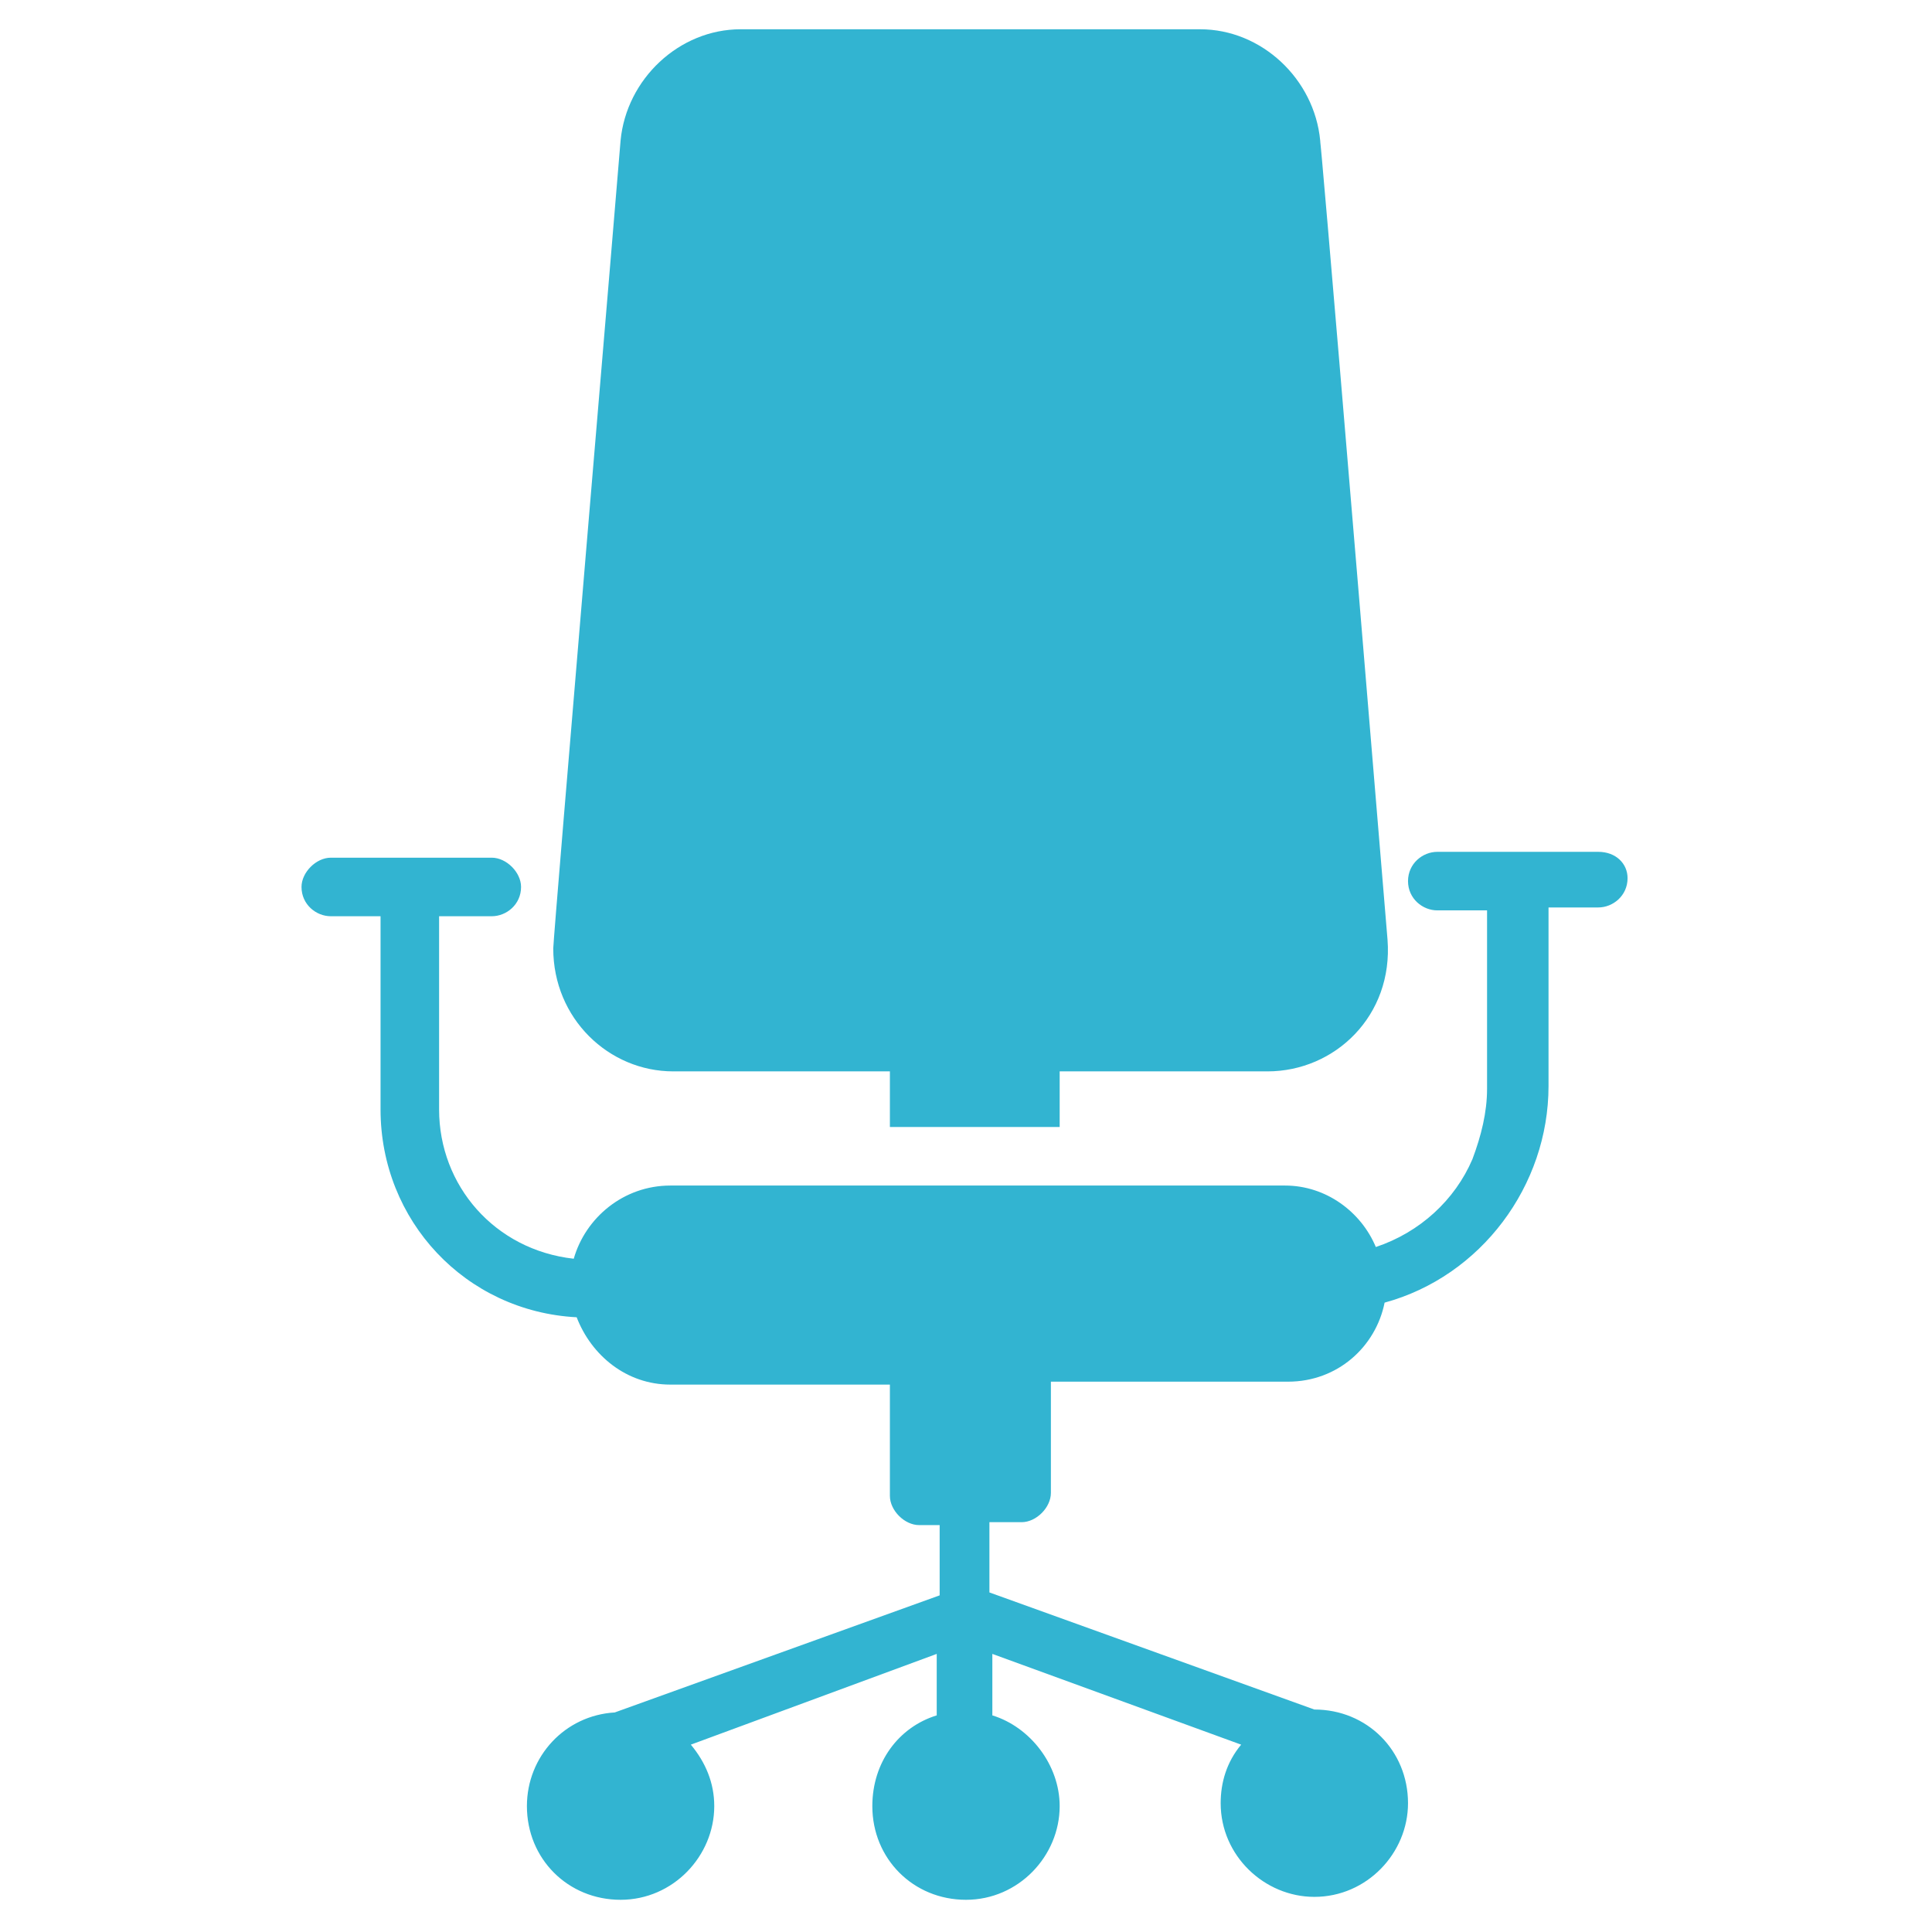
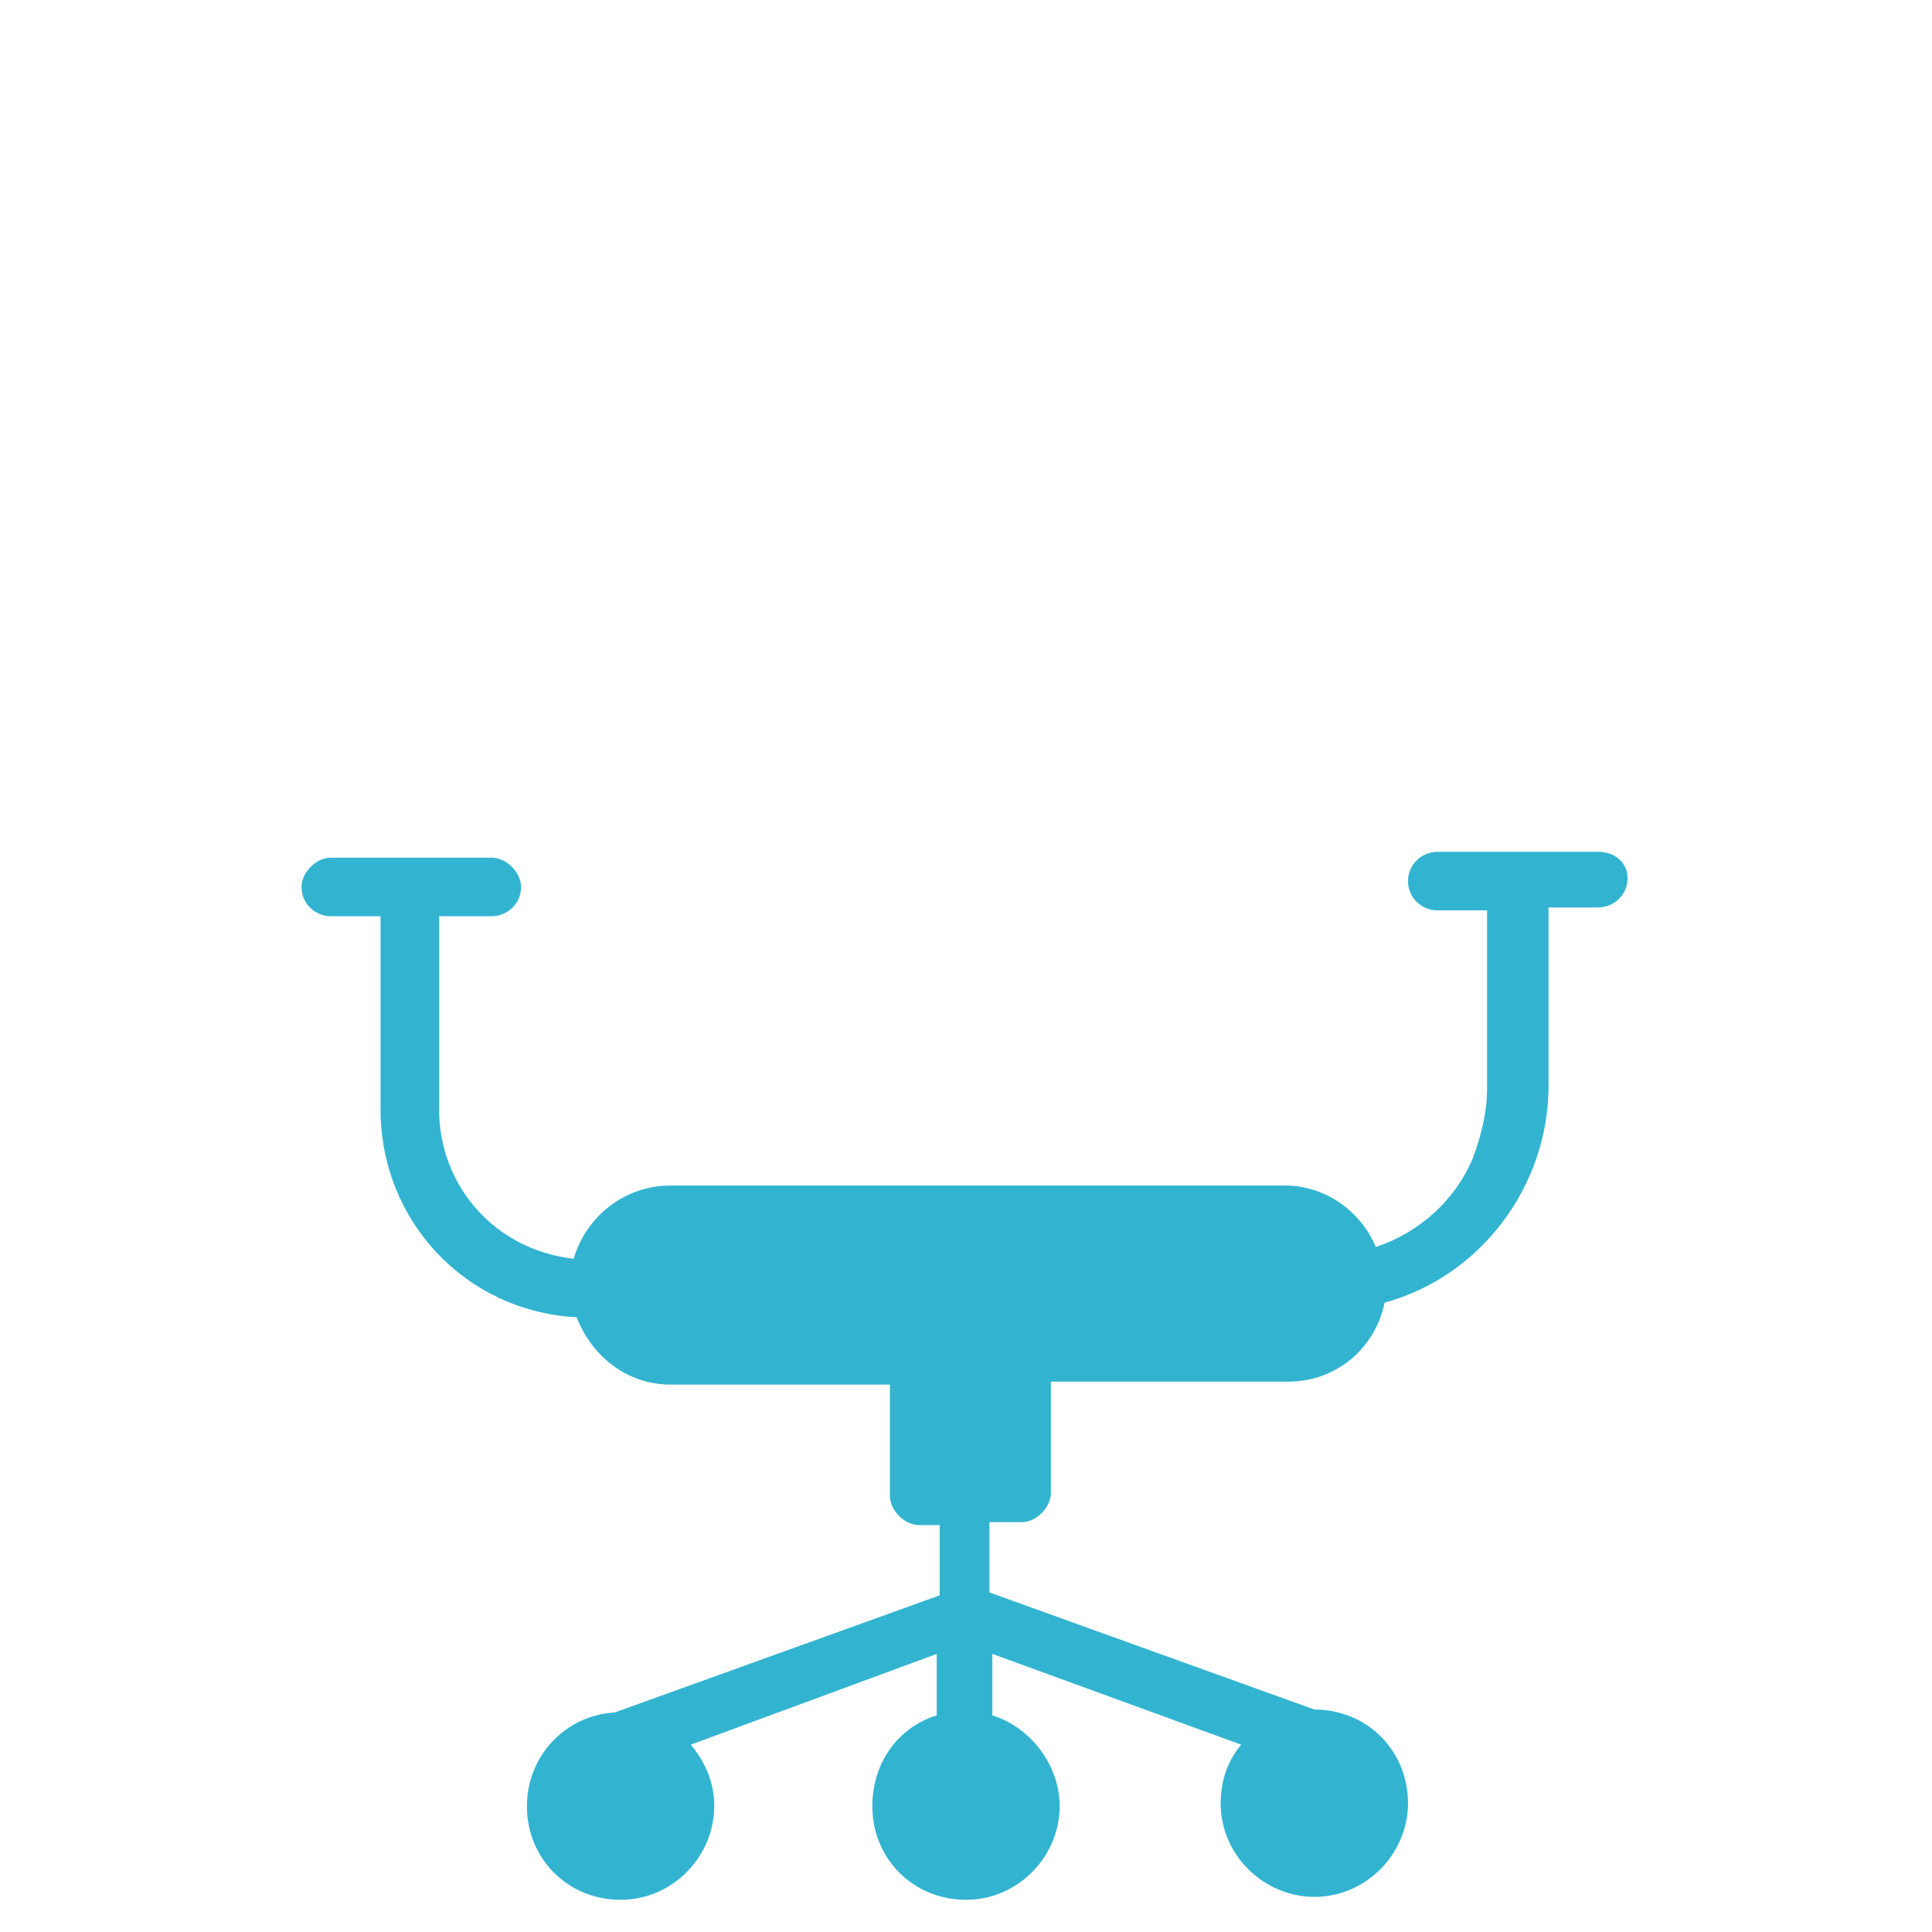
<svg xmlns="http://www.w3.org/2000/svg" version="1.1" width="512" height="512" x="0" y="0" viewBox="0 0 66 66" style="enable-background:new 0 0 512 512" xml:space="preserve">
  <g>
-     <path d="M23 36.6h7.4v1.9h5.8v-1.9h7.1c2.3 0 4.3-1.9 4.1-4.5-3.1-37.4-2.1-24.5-2.3-27.3-.2-2.1-2-3.8-4.1-3.8H25.3c-2.1 0-3.9 1.7-4.1 3.8 0 .1-2.3 27.2-2.3 27.6 0 2.4 1.9 4.2 4.1 4.2z" fill="#32b4d1" opacity="1" data-original="#000000" />
    <path d="M54.6 29.1h-5.5c-.5 0-1 .4-1 1s.5 1 1 1h1.7v6.1c0 .8-.2 1.6-.5 2.4-.6 1.4-1.8 2.5-3.3 3-.5-1.2-1.7-2.1-3.1-2.1h-21c-1.6 0-2.9 1.1-3.3 2.5-2.7-.3-4.6-2.5-4.6-5.1v-6.6h1.8c.5 0 1-.4 1-1 0-.5-.5-1-1-1h-5.5c-.5 0-1 .5-1 1 0 .6.5 1 1 1H13v6.6c0 3.8 2.9 6.9 6.7 7.1.5 1.3 1.7 2.3 3.2 2.3h7.5v3.8c0 .5.5 1 1 1h.7v2.4l-11.1 4c-1.7.1-3 1.5-3 3.2 0 1.8 1.4 3.2 3.2 3.2s3.2-1.5 3.2-3.2c0-.8-.3-1.5-.8-2.1l8.4-3.1v2.1c-1.3.4-2.2 1.6-2.2 3.1 0 1.8 1.4 3.2 3.2 3.2s3.2-1.5 3.2-3.2c0-1.4-1-2.7-2.3-3.1v-2.1l8.5 3.1c-.5.6-.7 1.3-.7 2 0 1.8 1.5 3.2 3.2 3.2 1.8 0 3.2-1.5 3.2-3.2 0-1.8-1.4-3.2-3.2-3.2l-11.1-4V52h1.1c.5 0 1-.5 1-1v-3.8H44c1.7 0 3-1.2 3.3-2.7 3.3-.9 5.6-4 5.6-7.4V31h1.7c.5 0 1-.4 1-1 0-.5-.4-.9-1-.9z" fill="#32b4d1" opacity="1" data-original="#000000" />
  </g>
</svg>